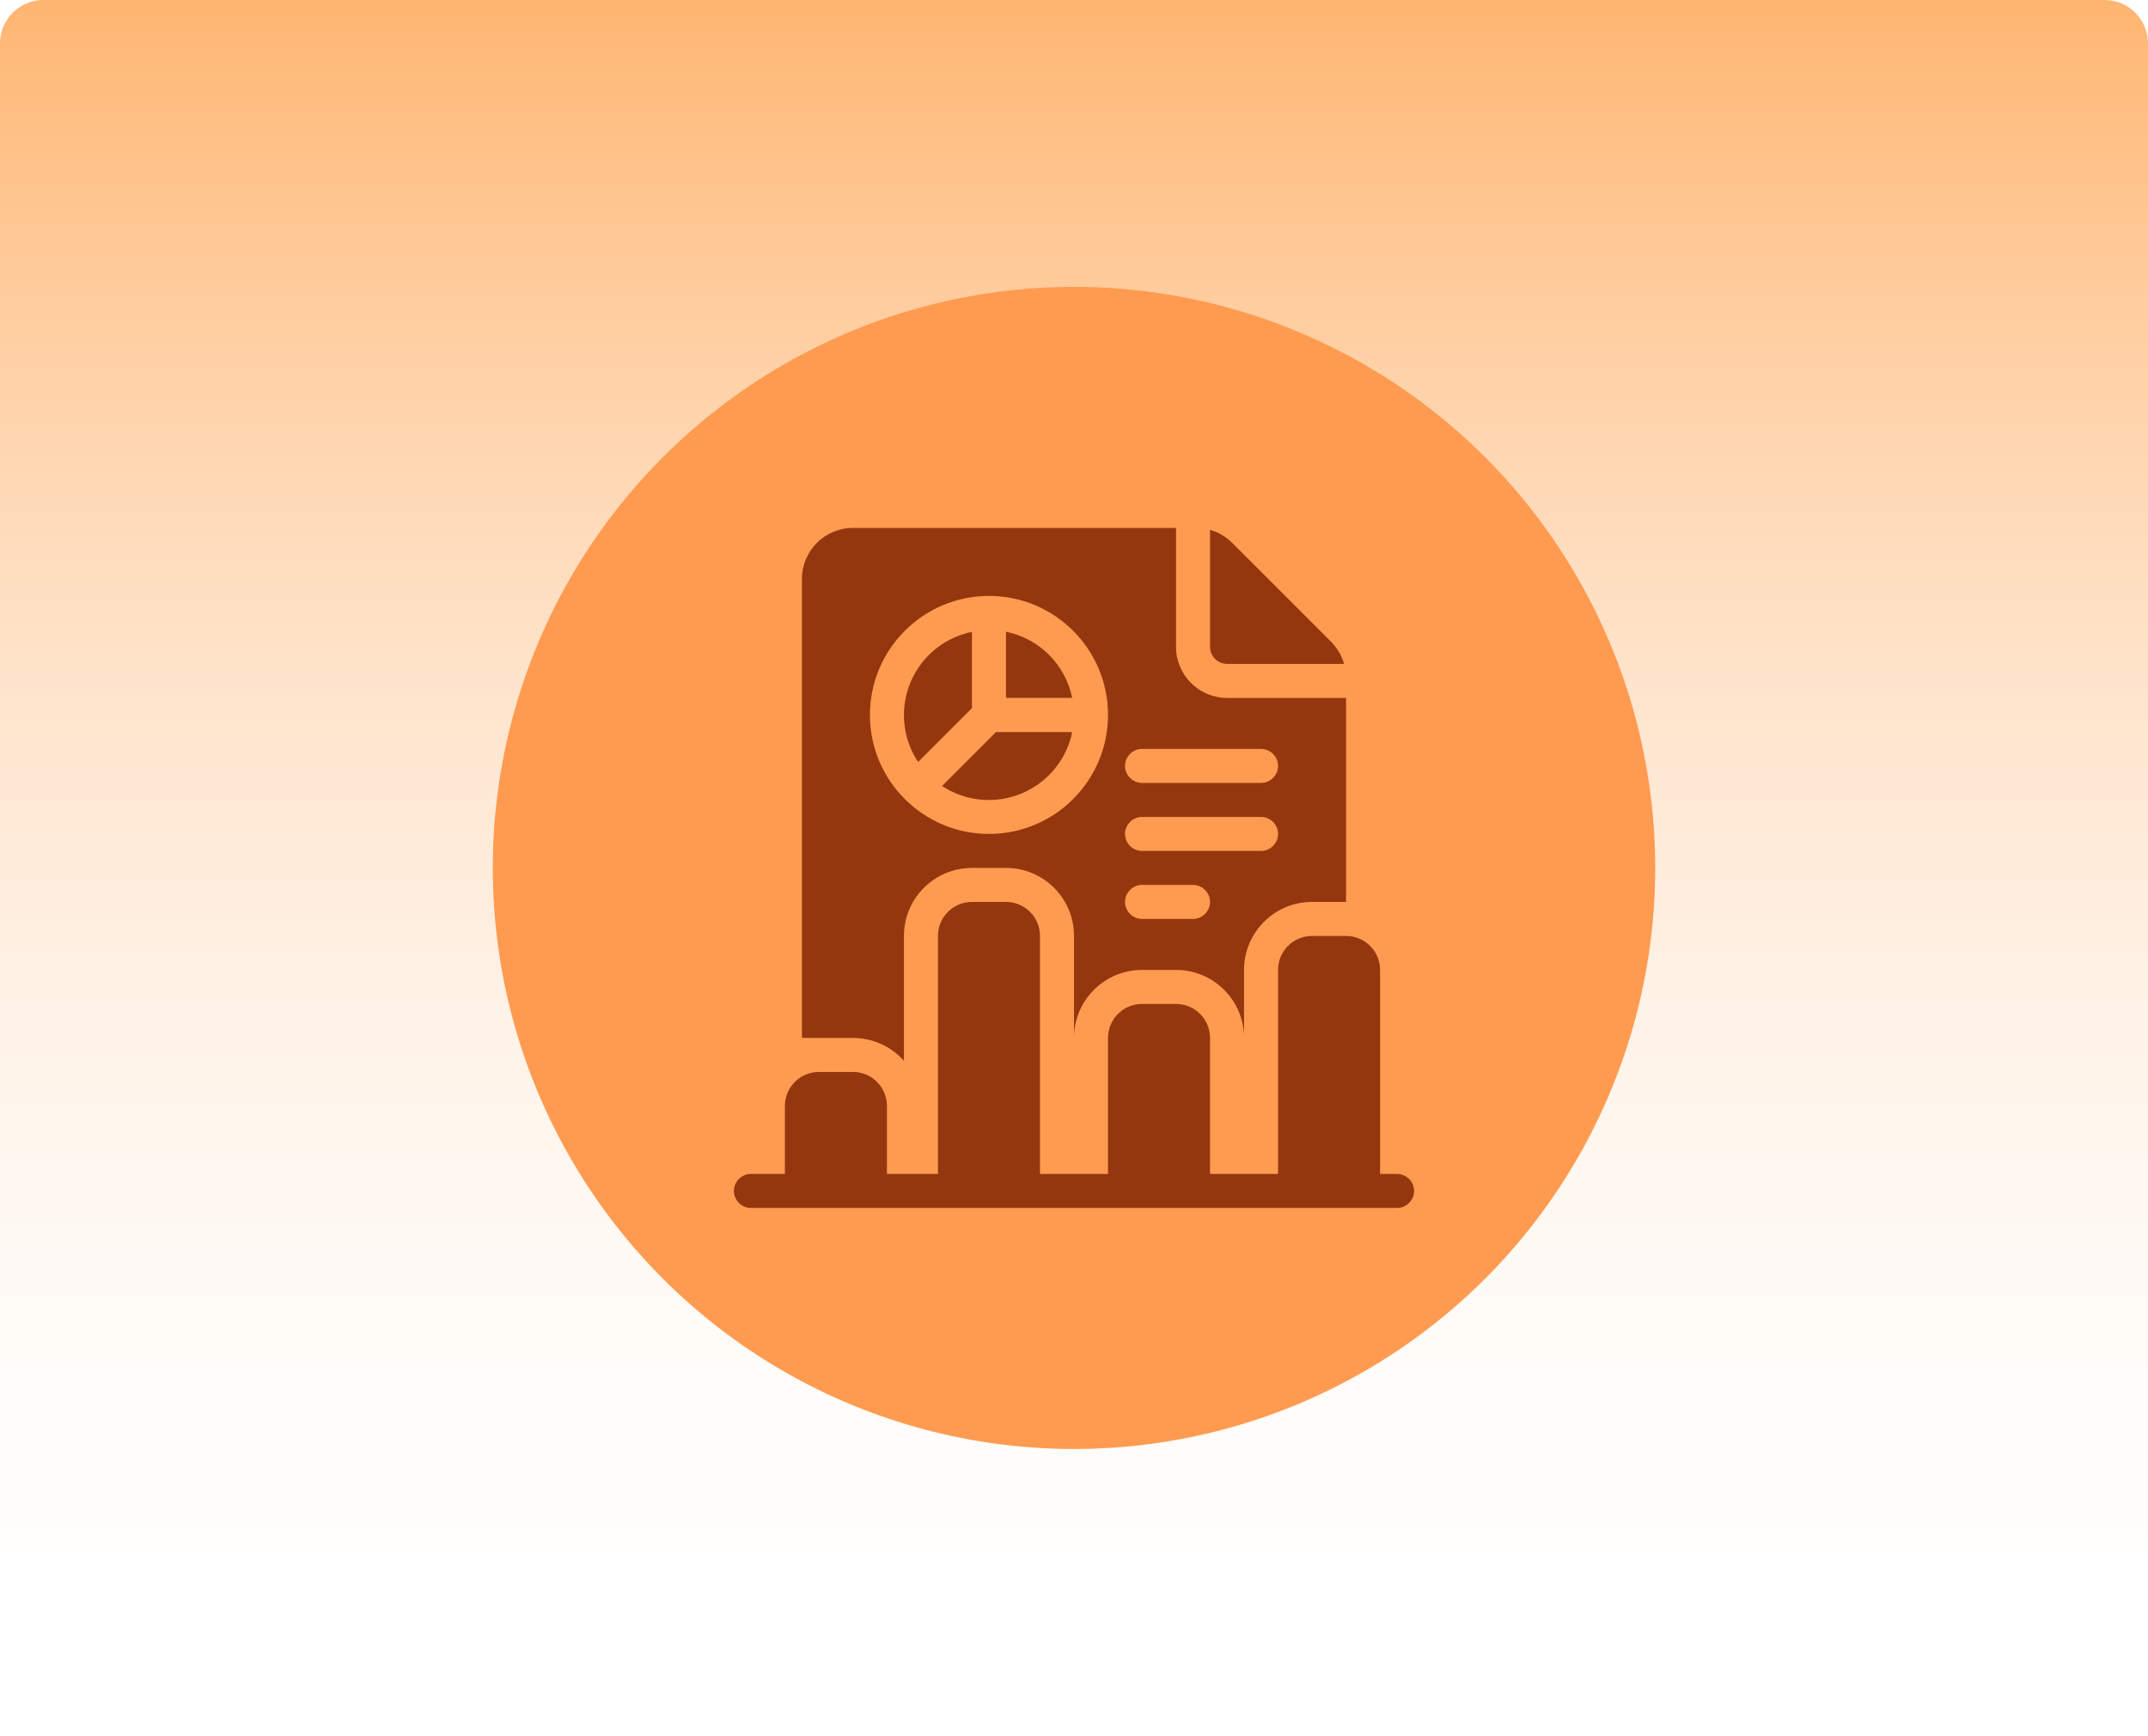
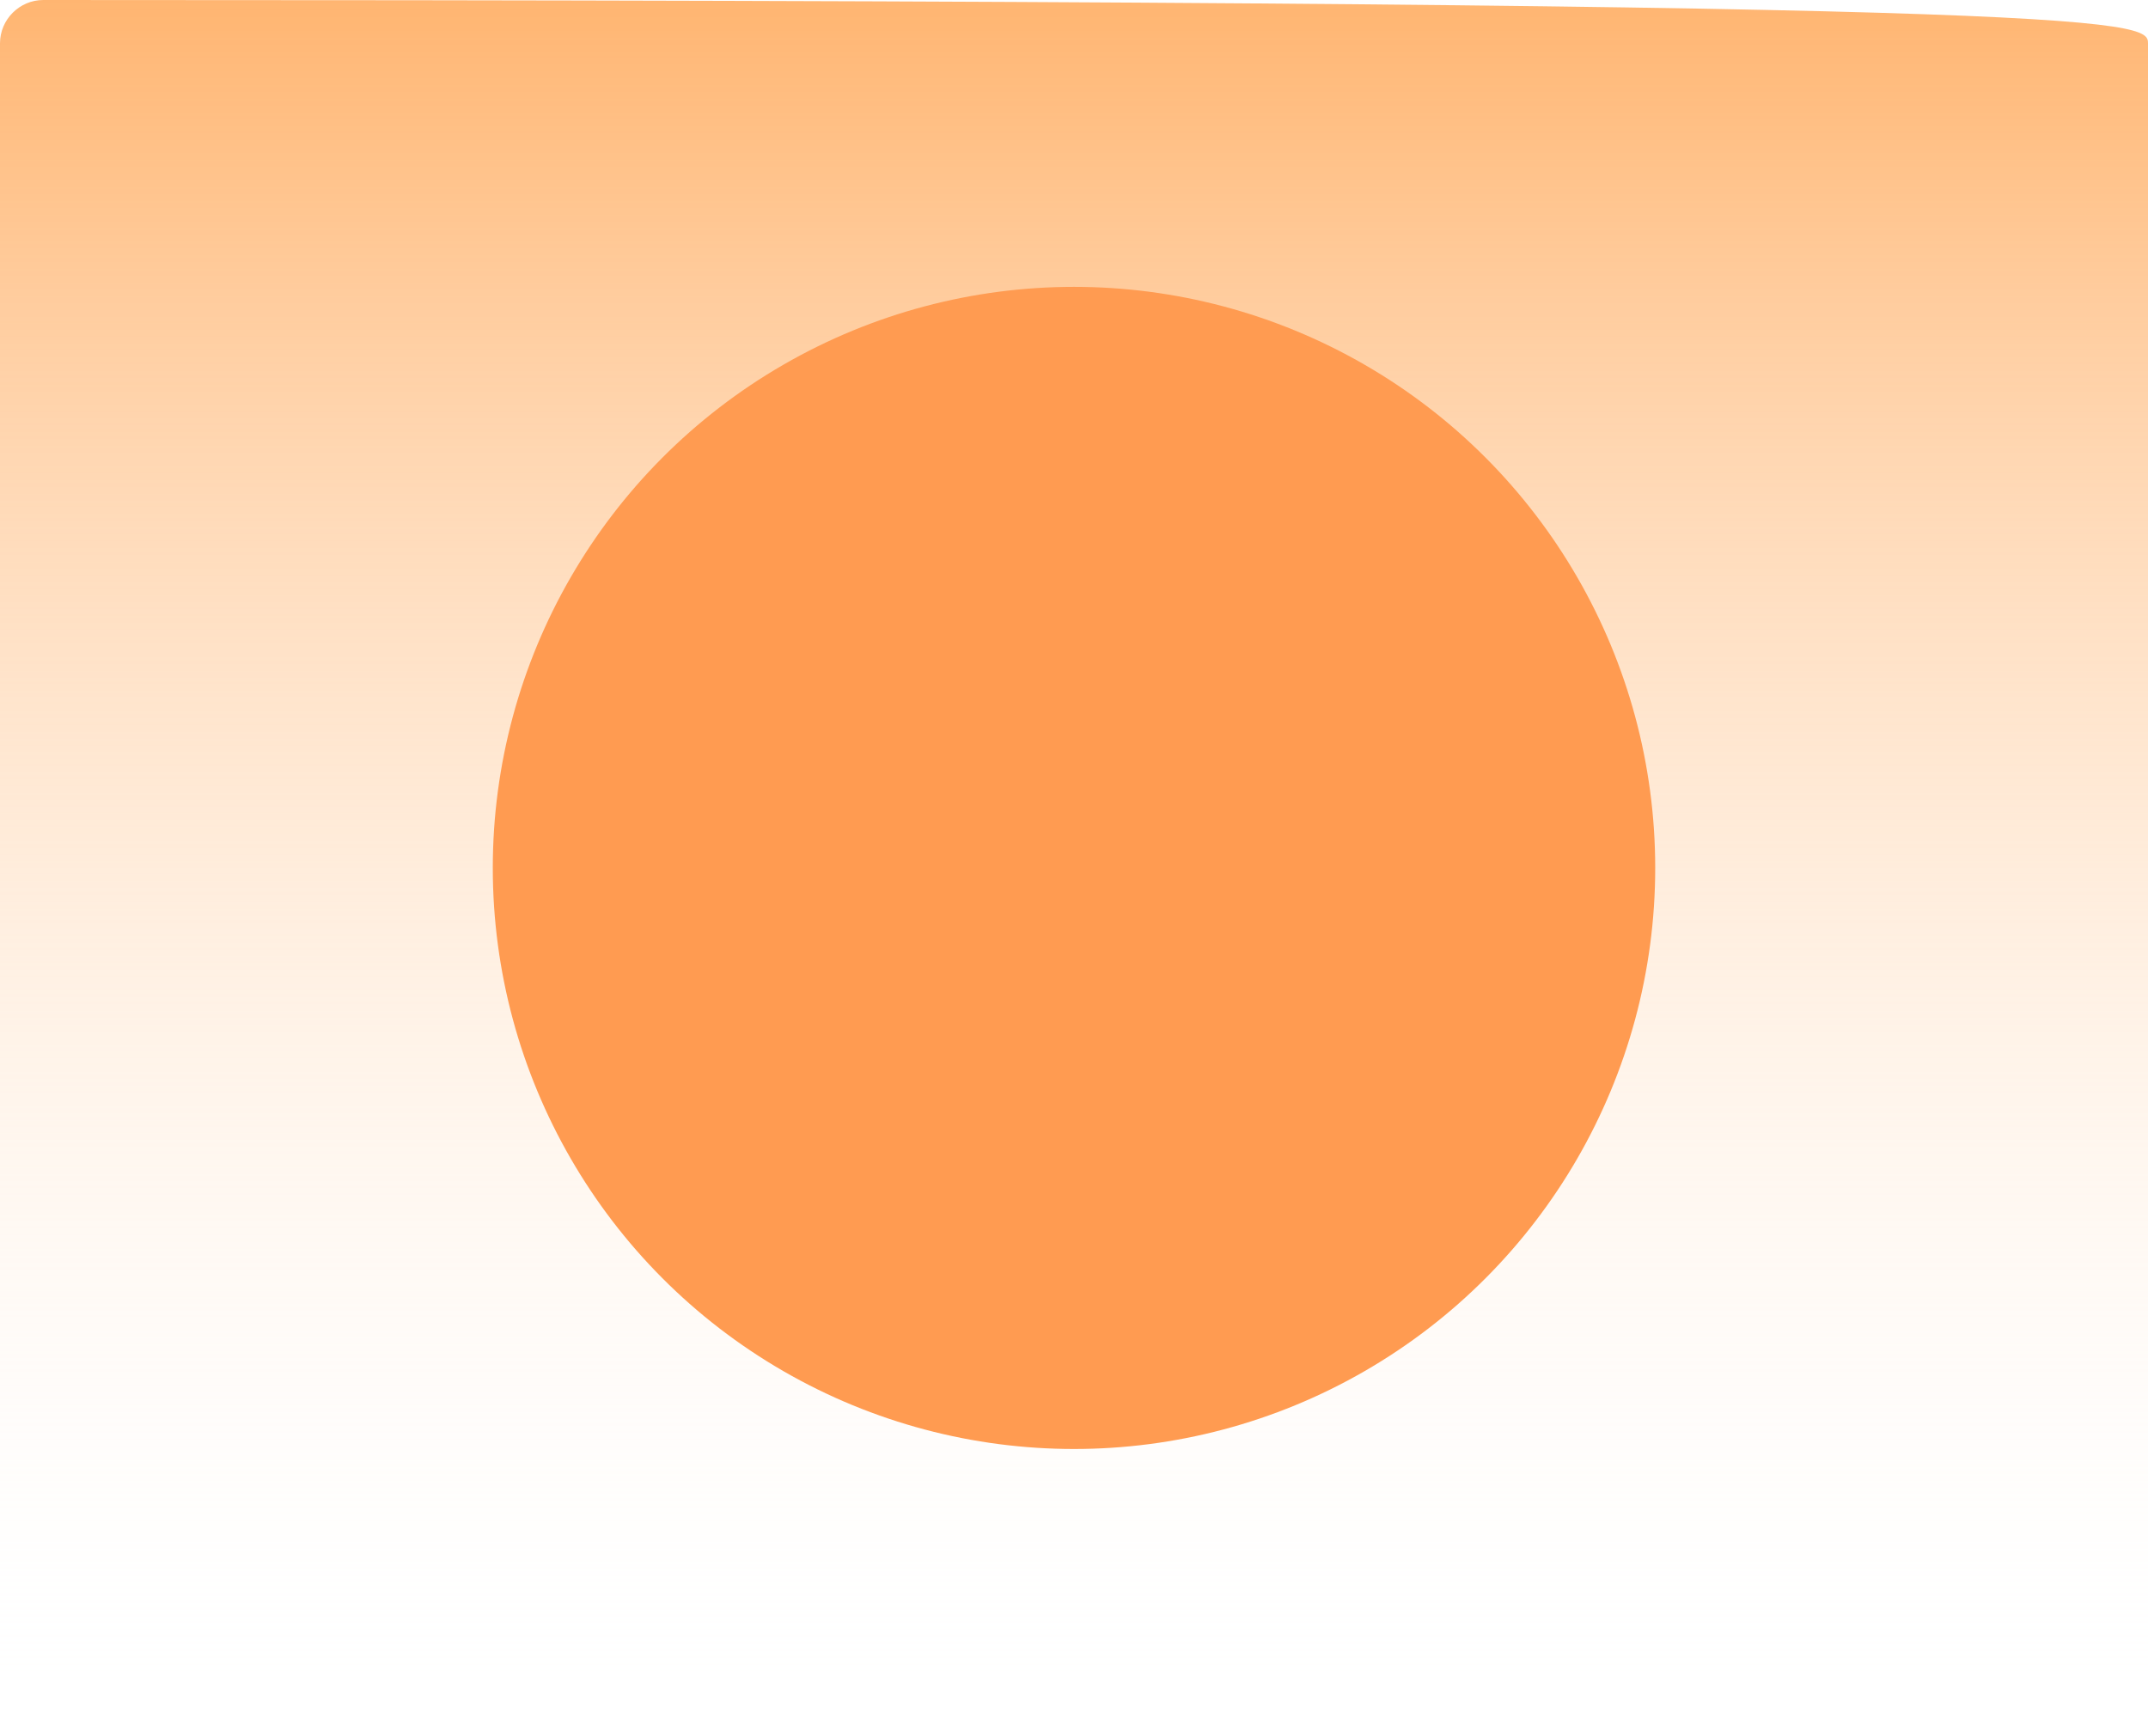
<svg xmlns="http://www.w3.org/2000/svg" id="Layer_1" data-name="Layer 1" viewBox="0 0 120 97">
  <defs>
    <linearGradient id="linear-gradient" x1="60" y1="0" x2="60" y2="97" gradientUnits="userSpaceOnUse">
      <stop offset="0" stop-color="#ffb571" />
      <stop offset="1" stop-color="#fff" stop-opacity="0" />
    </linearGradient>
  </defs>
-   <path d="M2.42,0H117.58C118.91,0,120,1.09,120,2.42V97H0V2.42C0,1.09,1.09,0,2.42,0Z" style="fill: url(#linear-gradient);" />
+   <path d="M2.42,0C118.91,0,120,1.09,120,2.42V97H0V2.42C0,1.09,1.09,0,2.42,0Z" style="fill: url(#linear-gradient);" />
  <circle cx="60" cy="48.5" r="32.47" style="fill: #ff9b51;" />
-   <path d="M52.4,65.6v-13.3c0-1.05,.85-1.9,1.9-1.9h1.9c1.05,0,1.9,.85,1.9,1.9v13.3h3.8v-7.6c0-1.05,.85-1.9,1.9-1.9h1.9c1.05,0,1.9,.85,1.9,1.9v7.6h3.8v-11.4c0-1.05,.85-1.9,1.9-1.9h1.9c1.05,0,1.9,.85,1.9,1.9v11.4h.95c.52,0,.95,.43,.95,.95s-.43,.95-.95,.95H41.95c-.52,0-.95-.43-.95-.95s.43-.95,.95-.95h1.9v-3.8c0-1.05,.85-1.9,1.9-1.9h1.9c1.05,0,1.9,.85,1.9,1.9v3.8h2.85Zm-7.6-7.6h2.85c1.01,0,1.98,.4,2.69,1.11l.16,.17v-6.98c0-2.1,1.7-3.8,3.8-3.8h1.9c2.1,0,3.8,1.7,3.8,3.8v5.7c0-2.1,1.7-3.8,3.8-3.8h1.9c2.07,0,3.76,1.66,3.8,3.72v-3.72c0-2.1,1.7-3.8,3.8-3.8h1.9v-11.4h-6.65c-1.57,0-2.85-1.28-2.85-2.85v-6.65h-18.05c-1.57,0-2.85,1.28-2.85,2.85v25.65Zm19-6.65h2.85c.52,0,.95-.43,.95-.95s-.43-.95-.95-.95h-2.85c-.52,0-.95,.43-.95,.95s.43,.95,.95,.95Zm0-3.8h6.65c.52,0,.95-.43,.95-.95s-.43-.95-.95-.95h-6.65c-.52,0-.95,.43-.95,.95s.43,.95,.95,.95Zm-8.55-14.25c-3.67,0-6.65,2.98-6.65,6.65s2.98,6.65,6.65,6.65,6.65-2.98,6.65-6.65-2.98-6.65-6.65-6.65Zm4.65,7.6c-.52,2.57-3.03,4.23-5.6,3.71-.6-.12-1.17-.36-1.67-.69l3.01-3.01h4.27Zm3.9,2.85h6.65c.52,0,.95-.43,.95-.95s-.43-.95-.95-.95h-6.65c-.52,0-.95,.43-.95,.95s.43,.95,.95,.95Zm-9.5-8.45v4.27l-3.01,3.01c-1.45-2.19-.85-5.13,1.34-6.58,.51-.34,1.08-.57,1.67-.69Zm1.9,0c1.87,.38,3.32,1.84,3.7,3.7h-3.7v-3.7Zm11.4-5.7v6.55c0,.52,.43,.95,.95,.95h6.54c-.13-.46-.38-.88-.72-1.23l-5.54-5.54c-.34-.34-.76-.59-1.23-.72v-.02Z" style="fill: #94370f; fill-rule: evenodd;" />
</svg>